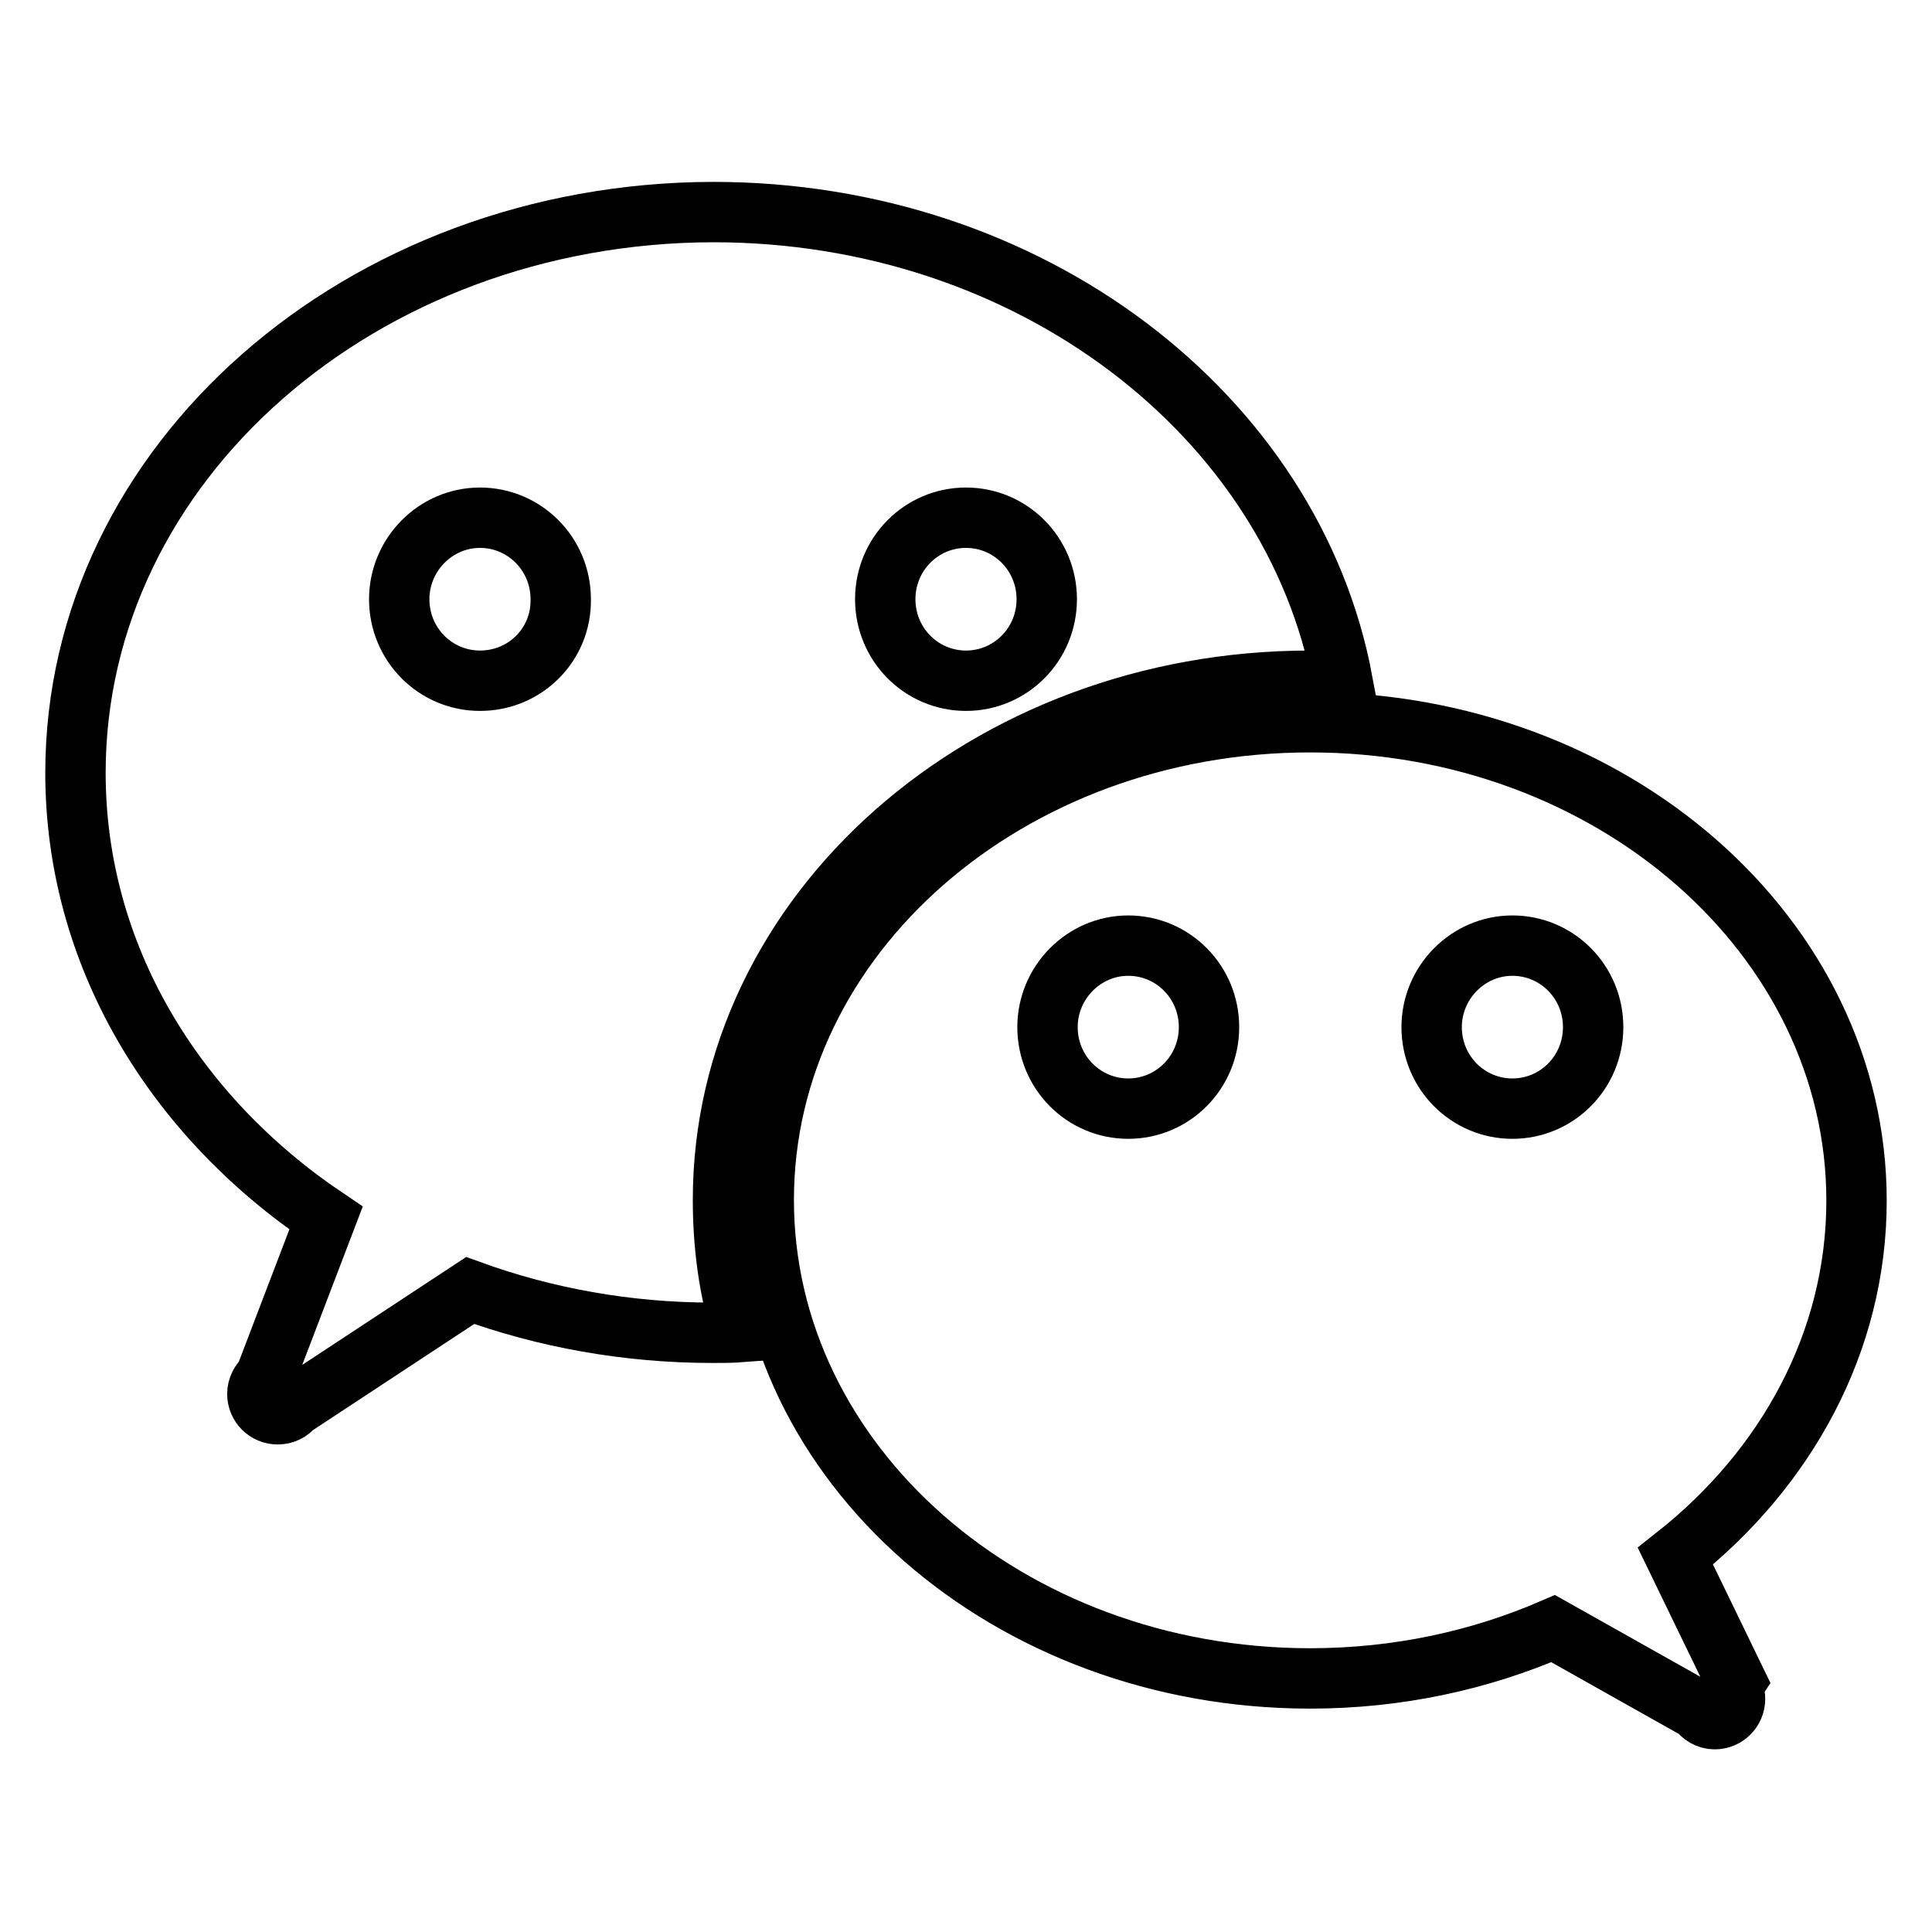
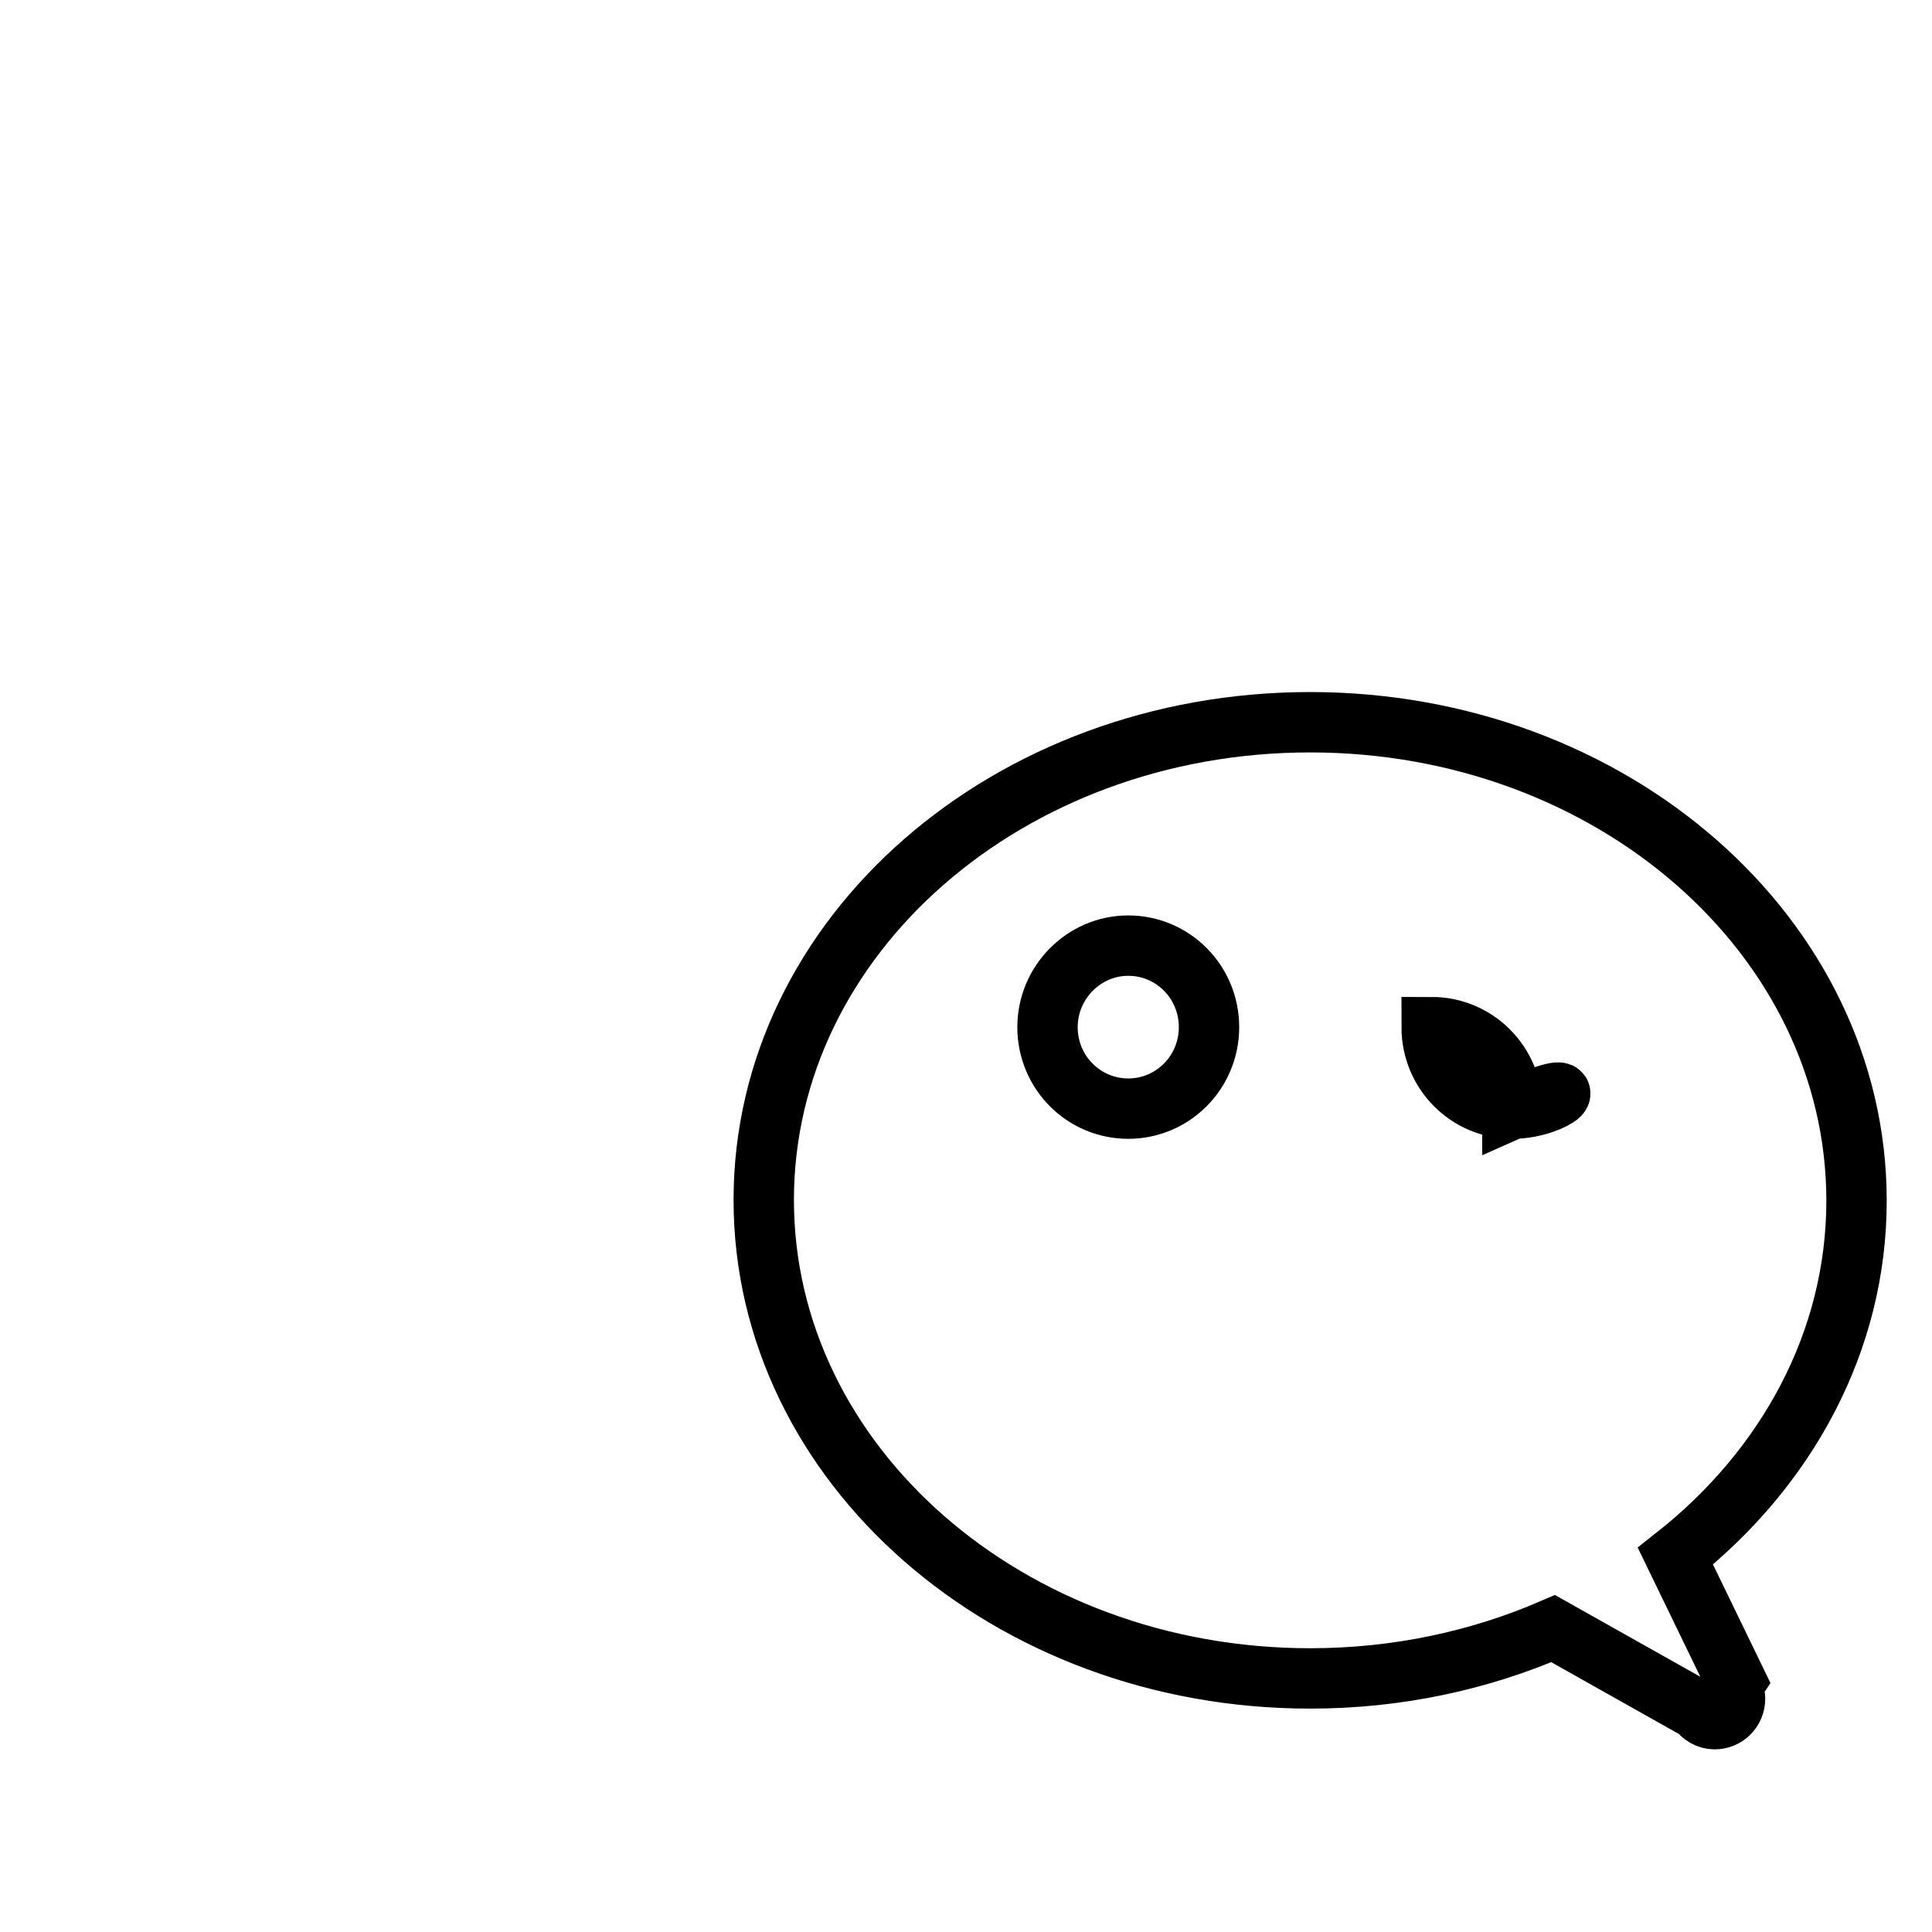
<svg xmlns="http://www.w3.org/2000/svg" version="1.1" x="0px" y="0px" viewBox="0 0 256 256" enable-background="new 0 0 256 256" xml:space="preserve">
  <g>
    <g>
-       <path stroke-width="8" fill-opacity="0" stroke="#000000" d="M222,206.2c14.7-11.6,24-28.4,24-47.1c0-35-32.4-63.4-72.4-63.4S101.2,124,101.2,159c0,35,32.4,63.4,72.4,63.4c11.6,0,22.5-2.4,32.2-6.6l19.2,10.8c0.5,0.7,1.3,1.2,2.2,1.2c1.5,0,2.7-1.2,2.7-2.7c0-0.6-0.2-1.1-0.5-1.5l0.6-0.9L222,206.2z M149.5,146.9c-5.9,0-10.7-4.8-10.7-10.8c0-5.9,4.8-10.8,10.7-10.8s10.7,4.8,10.7,10.8C160.2,142.1,155.4,146.9,149.5,146.9z M200.4,146.9c-5.9,0-10.7-4.8-10.7-10.8c0-5.9,4.8-10.8,10.7-10.8c5.9,0,10.7,4.8,10.7,10.8C211.1,142.1,206.3,146.9,200.4,146.9z" />
-       <path stroke-width="8" fill-opacity="0" stroke="#000000" d="M173.6,90.2c1.4,0,2.8,0,4.3,0.1c-6.6-35.3-41.4-62.2-83.4-62.2C47.8,28.2,10,61.4,10,102.4c0,24.1,13,45.4,33.2,59l-8.1,21.2c-0.6,0.5-1,1.3-1,2.1c0,1.5,1.2,2.7,2.7,2.7c0.9,0,1.6-0.4,2.1-1L62.3,171c9.9,3.6,20.8,5.6,32.1,5.6c1.3,0,2.6,0,3.9-0.1c-1.7-5.6-2.5-11.4-2.5-17.5C95.8,121,130.6,90.2,173.6,90.2z M128,68.6c5.9,0,10.7,4.8,10.7,10.8s-4.8,10.8-10.7,10.8s-10.7-4.8-10.7-10.8S122.1,68.6,128,68.6z M63.6,90.2c-5.9,0-10.7-4.8-10.7-10.8c0-5.9,4.8-10.8,10.7-10.8c5.9,0,10.7,4.8,10.7,10.8C74.4,85.4,69.6,90.2,63.6,90.2z" />
+       <path stroke-width="8" fill-opacity="0" stroke="#000000" d="M222,206.2c14.7-11.6,24-28.4,24-47.1c0-35-32.4-63.4-72.4-63.4S101.2,124,101.2,159c0,35,32.4,63.4,72.4,63.4c11.6,0,22.5-2.4,32.2-6.6l19.2,10.8c0.5,0.7,1.3,1.2,2.2,1.2c1.5,0,2.7-1.2,2.7-2.7c0-0.6-0.2-1.1-0.5-1.5l0.6-0.9L222,206.2z M149.5,146.9c-5.9,0-10.7-4.8-10.7-10.8c0-5.9,4.8-10.8,10.7-10.8s10.7,4.8,10.7,10.8C160.2,142.1,155.4,146.9,149.5,146.9z M200.4,146.9c-5.9,0-10.7-4.8-10.7-10.8c5.9,0,10.7,4.8,10.7,10.8C211.1,142.1,206.3,146.9,200.4,146.9z" />
    </g>
  </g>
</svg>